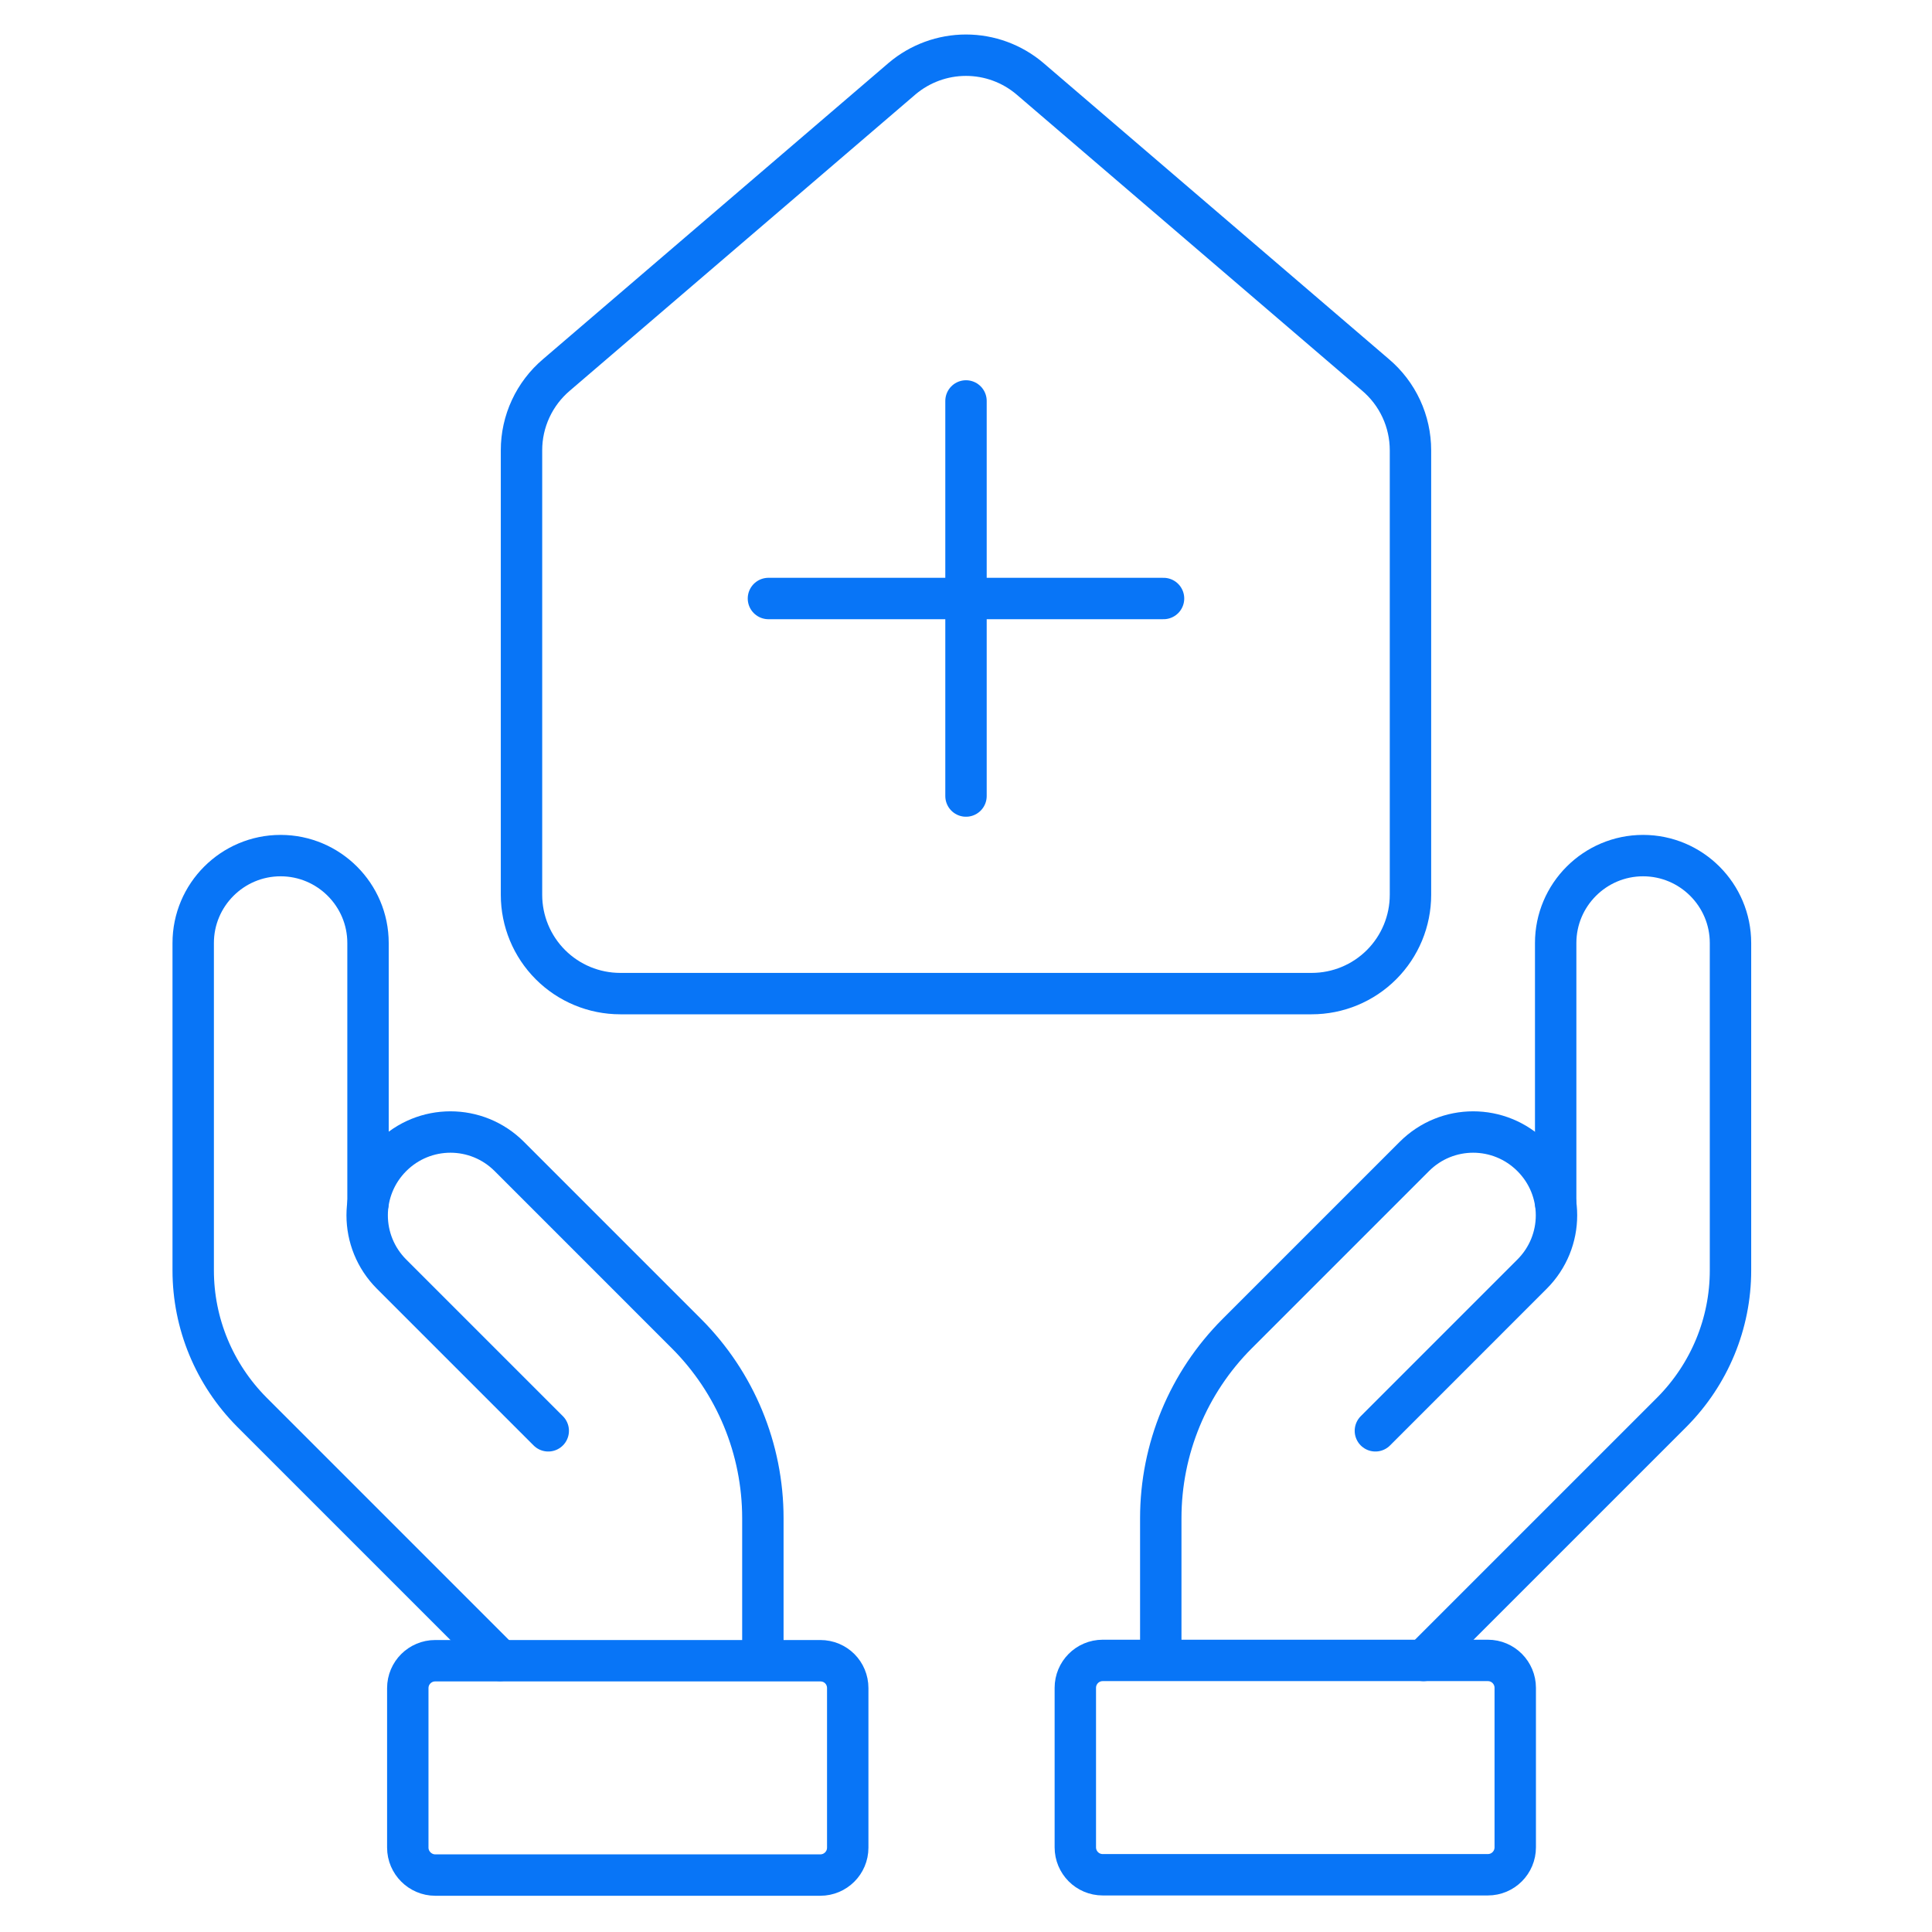
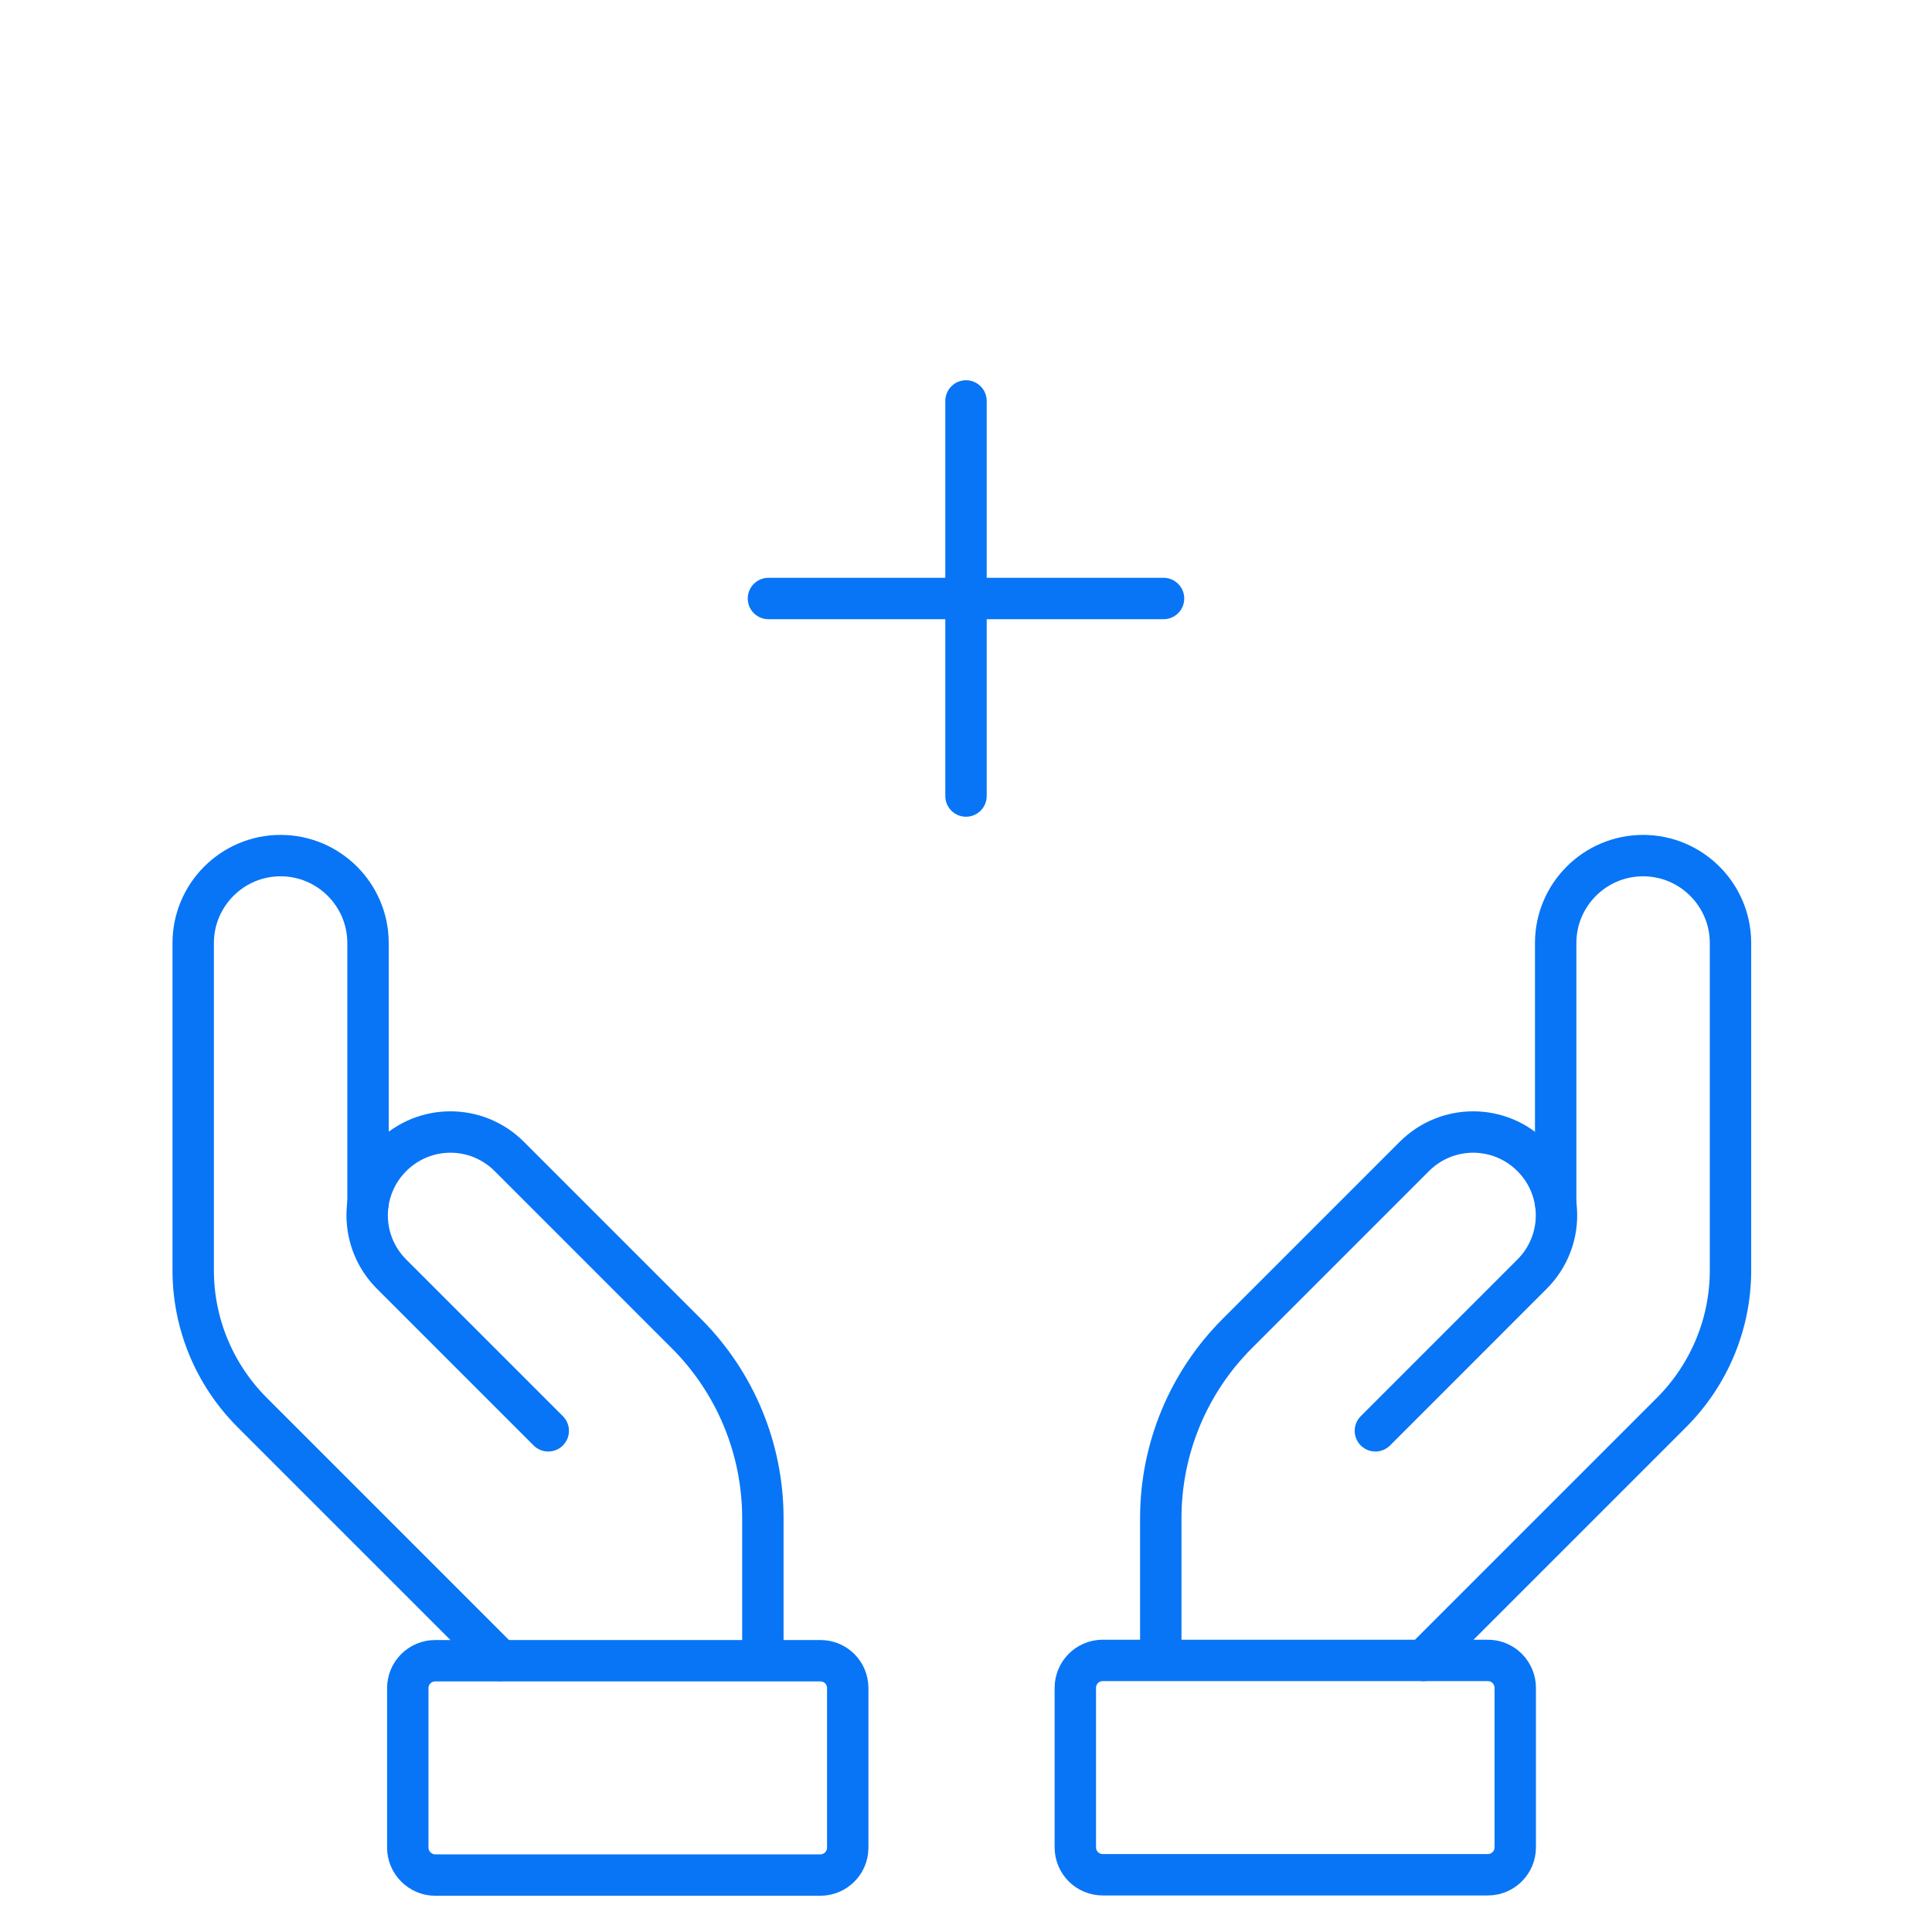
<svg xmlns="http://www.w3.org/2000/svg" width="70" height="70" viewBox="0 0 70 70" fill="none">
  <path d="M56.365 43.595V34.167C56.365 32.421 57.787 31 59.532 31C61.278 31 62.699 32.421 62.699 34.167V46.03C62.699 47.953 61.936 49.793 60.577 51.162L51.578 60.161" stroke="#0875F7" stroke-width="1.5" stroke-linecap="round" stroke-linejoin="round" />
  <path d="M42.057 59.763V55.008C42.057 52.499 43.05 50.095 44.826 48.319L51.244 41.901C52.425 40.72 54.327 40.72 55.508 41.901C56.69 43.082 56.69 44.984 55.508 46.165L49.833 51.841" stroke="#0875F7" stroke-width="1.5" stroke-linecap="round" stroke-linejoin="round" />
  <path d="M53.907 60.16H39.954C39.4 60.16 38.961 60.61 38.961 61.153V66.933C38.961 67.477 39.4 67.926 39.954 67.926H53.907C54.461 67.926 54.9 67.477 54.9 66.933V61.153C54.9 60.61 54.461 60.16 53.907 60.16Z" stroke="#0875F7" stroke-width="1.5" stroke-linecap="round" stroke-linejoin="round" />
  <path d="M13.334 43.595V34.167C13.334 32.421 11.912 31 10.167 31C8.421 31 7 32.421 7 34.167V46.03C7 47.953 7.763 49.793 9.122 51.162L18.121 60.161" stroke="#0875F7" stroke-width="1.5" stroke-linecap="round" stroke-linejoin="round" />
  <path d="M27.64 59.763V55.008C27.64 52.499 26.647 50.095 24.87 48.319L18.453 41.901C17.272 40.72 15.37 40.72 14.188 41.901C13.008 43.082 13.008 44.984 14.188 46.165L19.864 51.841" stroke="#0875F7" stroke-width="1.5" stroke-linecap="round" stroke-linejoin="round" />
  <path d="M15.768 67.937H29.722C30.265 67.937 30.715 67.498 30.715 66.944V61.164C30.715 60.61 30.276 60.171 29.722 60.171H15.768C15.225 60.171 14.775 60.61 14.775 61.164V66.944C14.775 67.487 15.225 67.937 15.768 67.937Z" stroke="#0875F7" stroke-width="1.5" stroke-linecap="round" stroke-linejoin="round" />
-   <path d="M18.895 16.316C18.894 15.796 19.008 15.281 19.227 14.809C19.446 14.337 19.766 13.918 20.163 13.582L32.689 2.845C33.335 2.3 34.154 2 34.999 2C35.845 2 36.664 2.3 37.309 2.845L49.836 13.582C50.233 13.918 50.553 14.337 50.772 14.809C50.991 15.281 51.104 15.796 51.104 16.316V32.421C51.104 33.37 50.727 34.281 50.056 34.952C49.385 35.623 48.475 36 47.525 36H22.473C21.524 36 20.614 35.623 19.943 34.952C19.272 34.281 18.895 33.37 18.895 32.421V16.316Z" stroke="#0875F7" stroke-width="1.5" stroke-linecap="round" stroke-linejoin="round" />
  <path d="M27.842 21.685H42.157" stroke="#0875F7" stroke-width="1.5" stroke-linecap="round" stroke-linejoin="round" />
  <path d="M35 14.527V28.842" stroke="#0875F7" stroke-width="1.5" stroke-linecap="round" stroke-linejoin="round" />
</svg>